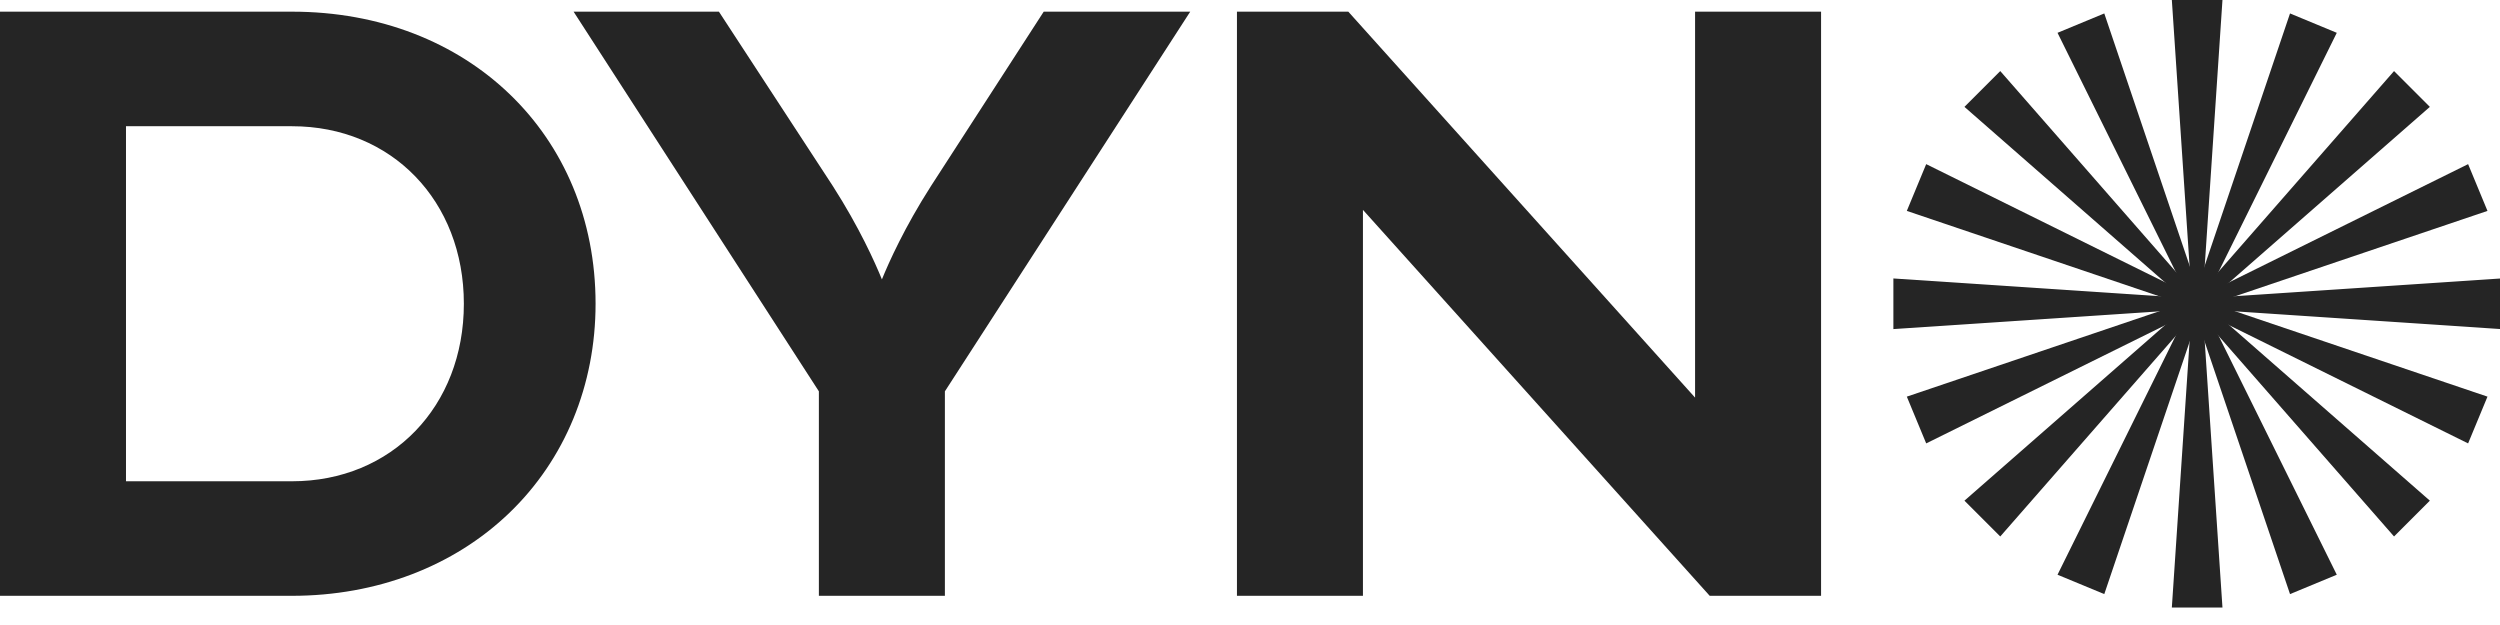
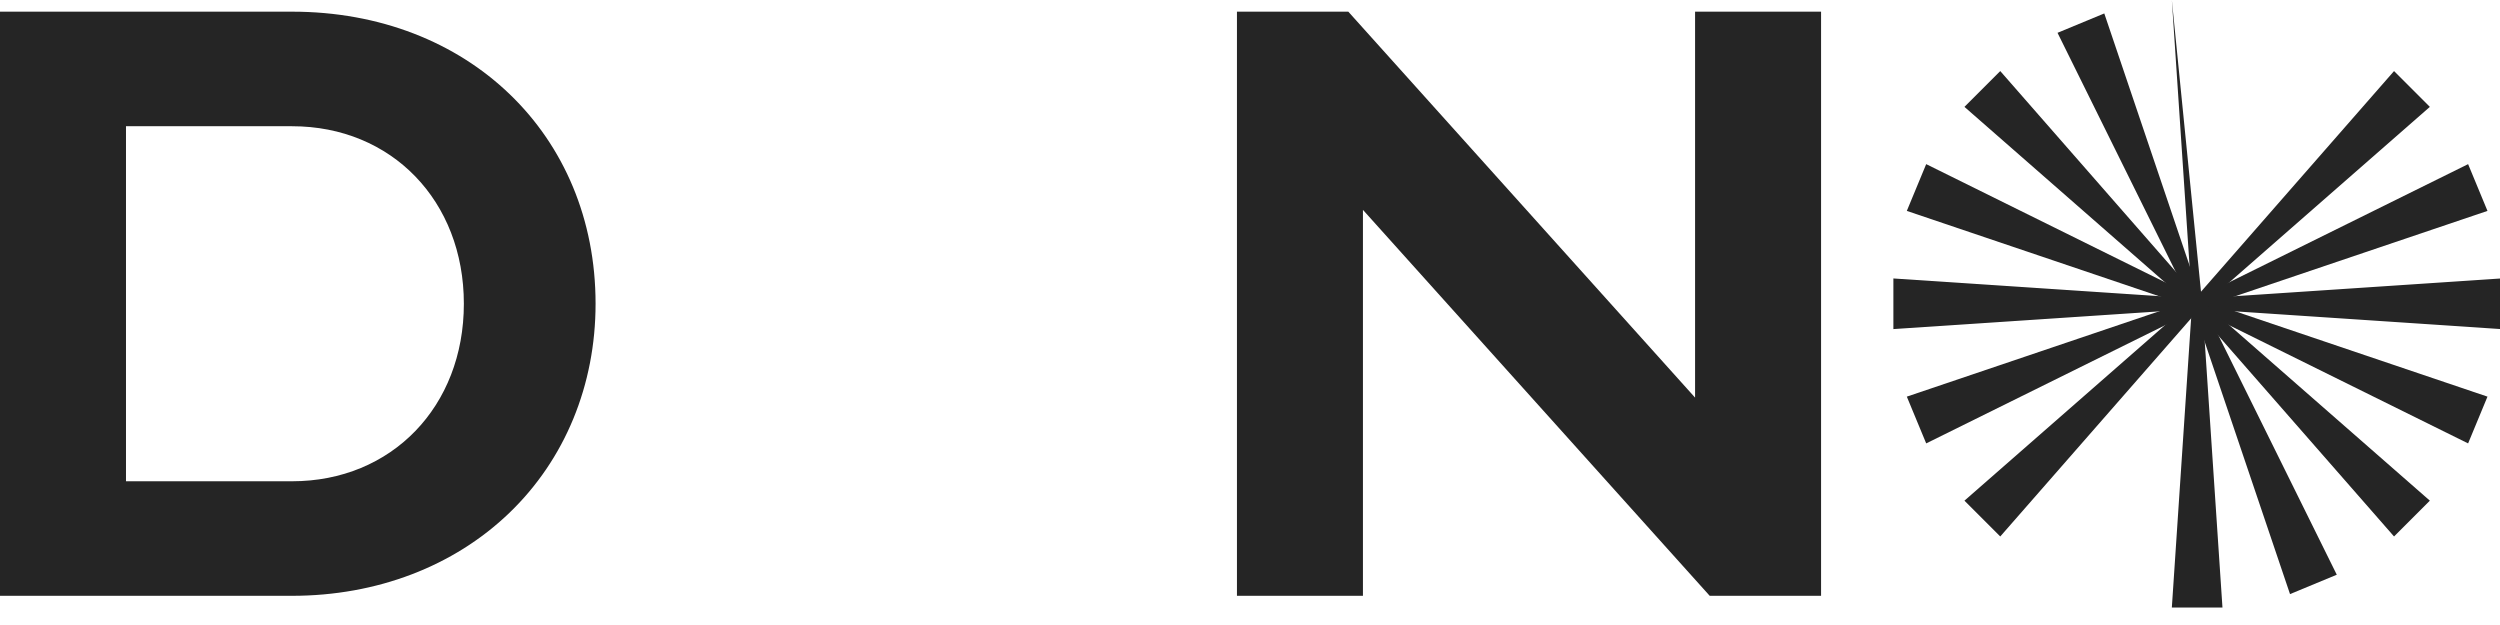
<svg xmlns="http://www.w3.org/2000/svg" width="136" height="34" viewBox="0 0 136 34" fill="none">
  <g clip-path="url(#clip0_507_366)">
    <path d="M15.888 0.635H0V32.412H15.888C20.488 32.412 24.686 30.81 27.709 27.901C30.734 24.991 32.399 20.95 32.399 16.524C32.399 7.318 25.454 0.635 15.888 0.635ZM6.854 6.867H15.888C21.303 6.867 25.234 10.928 25.234 16.524C25.234 22.119 21.303 26.181 15.888 26.181H6.854V6.867Z" fill="#252525" />
-     <path d="M50.642 10.126C49.207 12.367 48.354 14.271 47.976 15.199C47.598 14.272 46.745 12.367 45.308 10.124L39.109 0.635H31.203L44.547 21.289V32.412H51.402V21.289L64.748 0.635H56.778L50.642 10.126Z" fill="#252525" />
    <path d="M92.212 0.635V21.63L73.348 0.635H67.29V32.412H74.144V11.417L93.008 32.412H99.066V0.635H92.212Z" fill="#252525" />
    <g clip-path="url(#clip1_507_366)">
-       <path d="M120.902 33.05H118.148L119.25 16.525L118.148 0H120.902L119.8 16.525L120.902 33.05Z" fill="#252525" />
+       <path d="M120.902 33.05H118.148L119.25 16.525L118.148 0L119.8 16.525L120.902 33.05Z" fill="#252525" />
      <path d="M127.121 31.265L124.577 32.319L119.27 16.63L111.929 1.785L114.473 0.731L119.779 16.42L127.121 31.265Z" fill="#252525" />
      <path d="M104.785 24.121L103.731 21.577L119.42 16.27L134.265 8.929L135.319 11.473L119.63 16.779L104.785 24.121Z" fill="#252525" />
-       <path d="M114.473 32.319L111.929 31.265L119.27 16.42L124.577 0.731L127.121 1.785L119.779 16.63L114.473 32.319Z" fill="#252525" />
      <path d="M103.731 11.473L104.785 8.929L119.63 16.27L135.319 21.577L134.265 24.121L119.42 16.779L103.731 11.473Z" fill="#252525" />
      <path d="M136.05 15.148V17.902L119.525 16.8L103 17.902V15.148L119.525 16.25L136.05 15.148Z" fill="#252525" />
      <path d="M132.184 27.236L130.236 29.184L119.33 16.72L106.866 5.814L108.814 3.866L119.72 16.33L132.184 27.236Z" fill="#252525" />
      <path d="M130.236 3.866L132.184 5.814L119.72 16.72L108.814 29.184L106.866 27.236L119.33 16.33L130.236 3.866Z" fill="#252525" />
    </g>
  </g>
  <defs>
    <clipPath id="clip0_507_366">
      <rect width="136" height="33.047" fill="white" />
    </clipPath>
    <clipPath id="clip1_507_366">
      <rect width="33.05" height="33.05" fill="white" transform="translate(103)" />
    </clipPath>
  </defs>
</svg>